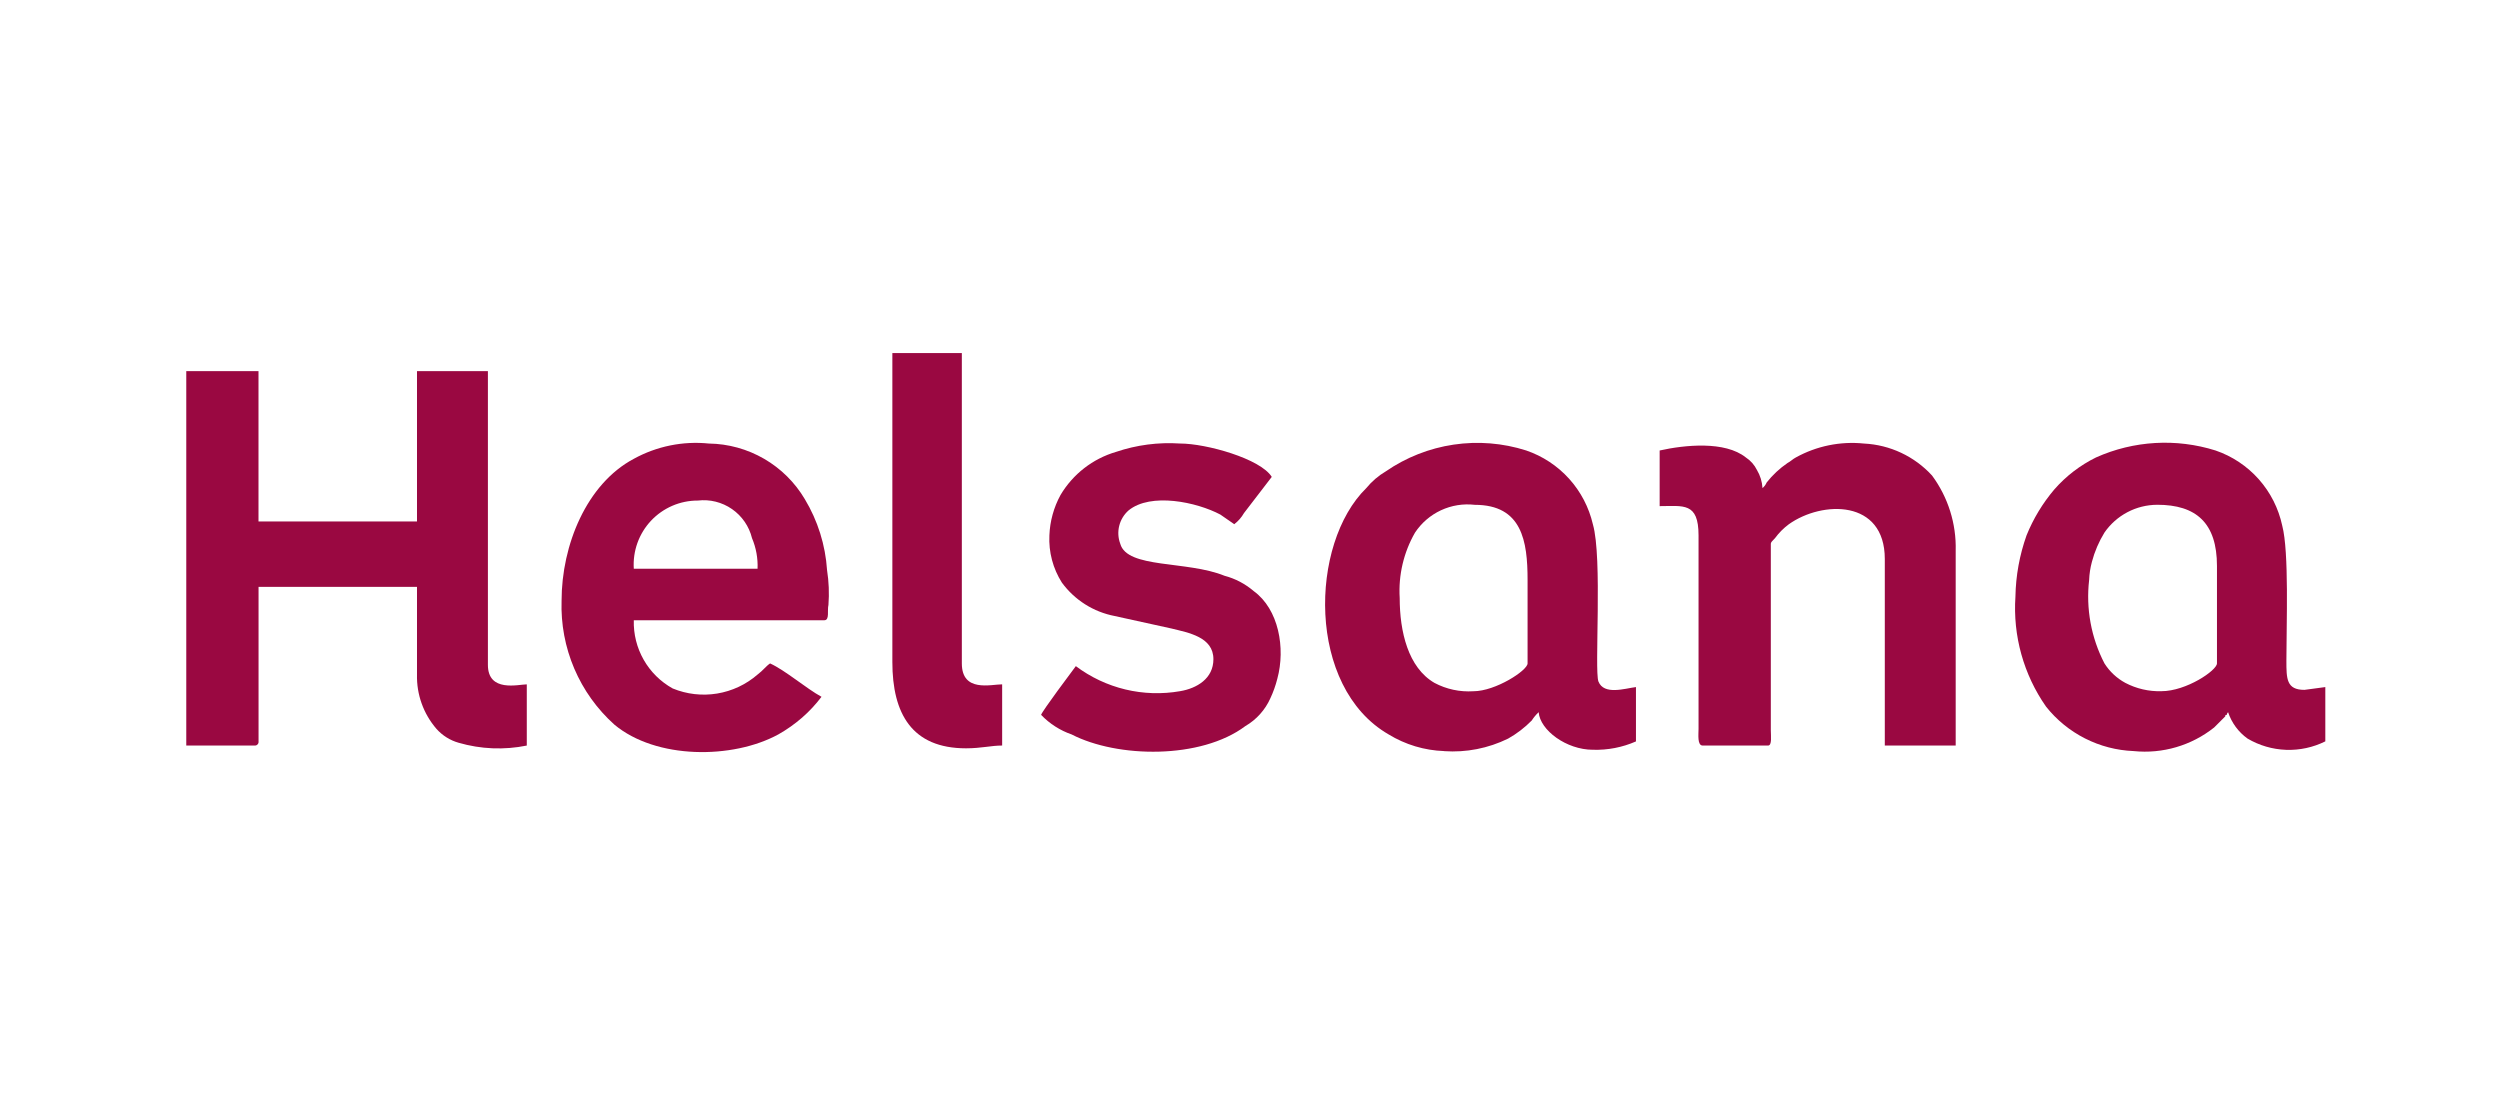
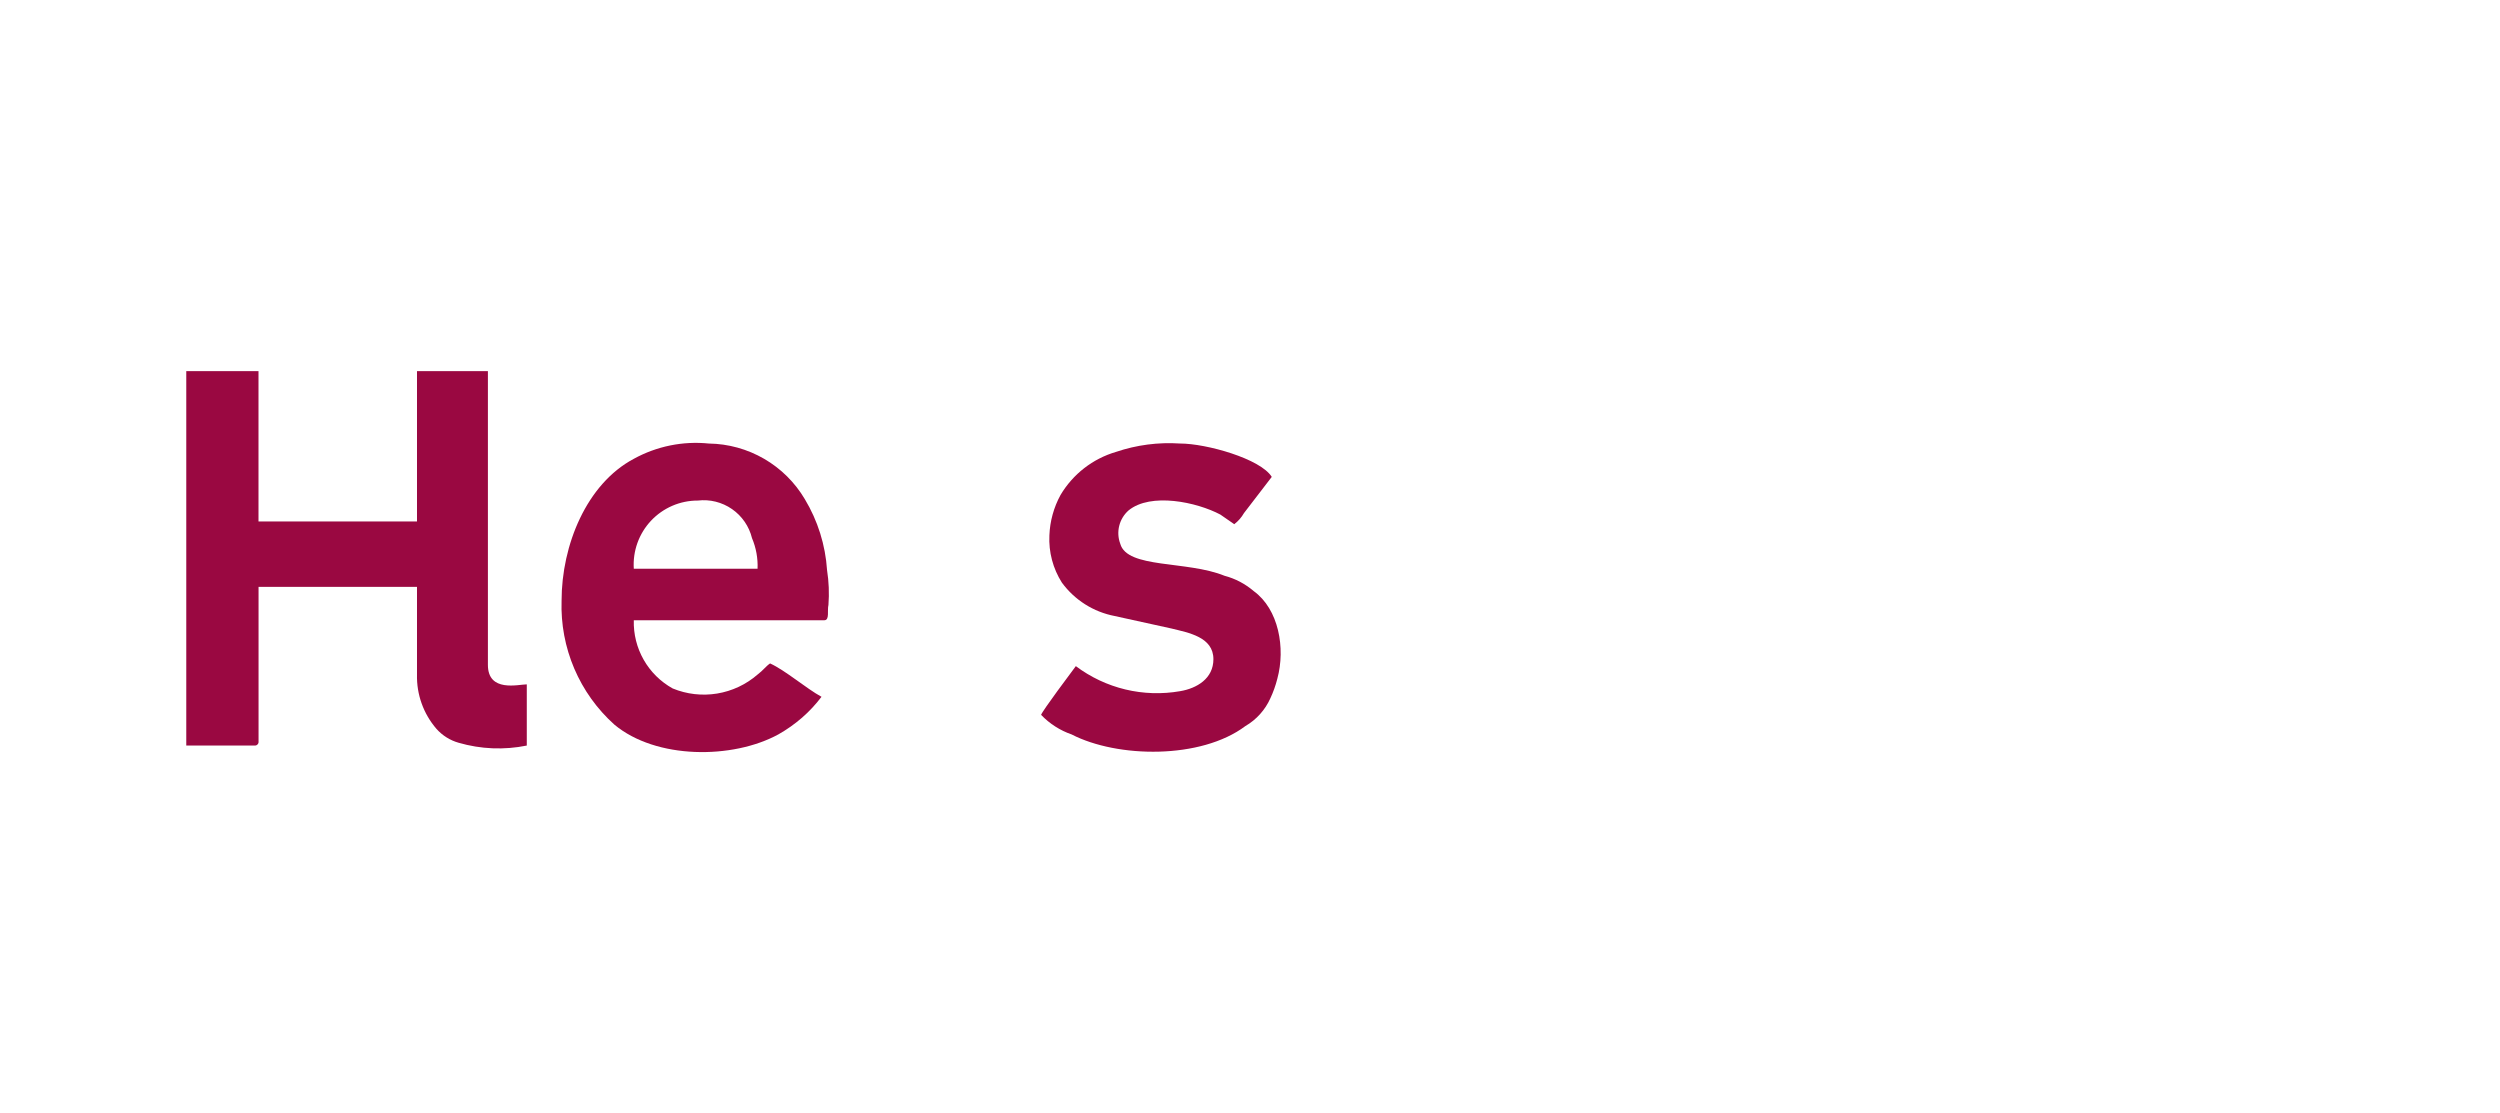
<svg xmlns="http://www.w3.org/2000/svg" width="564" height="251" viewBox="0 0 564 251" fill="none">
  <path fill-rule="evenodd" clip-rule="evenodd" d="M42.023 168.194H57.389C57.517 168.211 57.647 168.199 57.769 168.158C57.89 168.116 58.001 168.048 58.092 167.956C58.183 167.865 58.252 167.754 58.293 167.632C58.334 167.51 58.346 167.38 58.329 167.253V132.401H94.074V152.184C93.966 156.671 95.531 161.036 98.465 164.429C99.802 165.934 101.542 167.024 103.479 167.571C108.475 169.019 113.747 169.235 118.844 168.198V154.393C116.964 154.393 110.071 156.276 110.071 149.996V83.732H94.074V117.643H58.317V83.732H42.023V168.194Z" fill="#9A0841" />
-   <path fill-rule="evenodd" clip-rule="evenodd" d="M486.667 113.875C495.44 113.875 500.148 117.958 500.148 127.68V149.659C500.148 151.228 493.251 155.934 487.615 155.934C484.782 156.018 481.974 155.37 479.464 154.052C477.546 153.013 475.926 151.5 474.76 149.655C471.762 143.864 470.561 137.309 471.309 130.83C471.364 129.45 471.574 128.08 471.936 126.747C472.551 124.423 473.502 122.202 474.76 120.154C476.092 118.222 477.872 116.643 479.947 115.55C482.022 114.457 484.331 113.884 486.675 113.879L486.667 113.875ZM454.682 134.599C454.087 143.413 456.521 152.165 461.579 159.402C463.957 162.4 466.953 164.85 470.363 166.582C473.772 168.315 477.515 169.29 481.336 169.442C487.86 170.114 494.388 168.201 499.522 164.112L502.028 161.602C502.028 161.289 502.028 161.289 502.342 161.289C502.375 161.051 502.485 160.83 502.655 160.661C503.451 163.064 504.989 165.151 507.046 166.622C509.687 168.181 512.676 169.054 515.74 169.164C518.804 169.273 521.847 168.616 524.592 167.25V155.005L519.888 155.633C515.811 155.633 515.811 153.123 515.811 149.04C515.811 140.878 516.437 124.551 514.871 118.585C514.04 114.699 512.218 111.095 509.582 108.123C506.946 105.152 503.587 102.915 499.831 101.63C490.952 98.84 481.36 99.398 472.863 103.199C469.281 104.959 466.083 107.413 463.455 110.419C460.827 113.516 458.711 117.015 457.188 120.781C455.611 125.217 454.764 129.879 454.682 134.586V134.599Z" fill="#9A0841" />
-   <path fill-rule="evenodd" clip-rule="evenodd" d="M315.773 134.922C315.457 129.771 316.657 124.639 319.224 120.163C320.673 117.973 322.7 116.226 325.079 115.119C327.459 114.011 330.099 113.585 332.706 113.888C343.367 113.888 344.621 122.05 344.621 130.844V149.669C344.621 151.237 337.41 155.944 332.392 155.944C329.35 156.142 326.313 155.49 323.619 154.061C317.653 150.606 315.773 142.452 315.773 134.922ZM325.8 169.46C330.773 169.803 335.749 168.827 340.226 166.632C342.185 165.529 343.98 164.154 345.556 162.549C345.999 161.859 346.525 161.227 347.123 160.666C347.436 164.749 353.39 169.146 359.351 169.146C362.692 169.253 366.014 168.61 369.073 167.264V155.002C366.566 155.316 361.862 156.885 360.605 153.747C359.665 151.237 361.545 125.803 359.351 118.268C358.462 114.444 356.614 110.91 353.983 107.998C351.351 105.087 348.023 102.894 344.311 101.627C339.023 99.942 333.42 99.491 327.93 100.308C322.441 101.124 317.211 103.187 312.64 106.338C310.966 107.324 309.48 108.599 308.249 110.103C295.394 122.653 294.767 155.002 313.262 165.678C317.046 167.994 321.363 169.291 325.796 169.443L325.8 169.46Z" fill="#9A0841" />
-   <path fill-rule="evenodd" clip-rule="evenodd" d="M397.617 110.111C397.536 108.668 397.106 107.267 396.364 106.028C395.797 104.877 394.931 103.9 393.857 103.2C389.153 99.435 380.071 100.372 374.418 101.631V114.181C379.749 114.181 383.191 113.24 383.191 120.774V164.432C383.191 165.687 382.878 168.197 384.131 168.197H398.87C399.81 168.197 399.497 166 399.497 164.741V122.669C399.497 122.356 399.81 122.042 400.437 121.414C401.318 120.211 402.376 119.147 403.575 118.26C411.095 112.922 425.211 112.609 425.211 126.108V168.197H441.204V124.238C441.366 118.149 439.489 112.181 435.873 107.283C431.901 102.944 426.379 100.349 420.507 100.063C415.185 99.516 409.824 100.613 405.141 103.204C404.515 103.518 403.888 104.146 403.261 104.459C401.478 105.676 399.892 107.158 398.557 108.856C398.349 109.344 398.027 109.775 397.617 110.111Z" fill="#9A0841" />
  <path fill-rule="evenodd" clip-rule="evenodd" d="M157.423 112.927C160.144 112.602 162.889 113.285 165.141 114.847C167.394 116.409 168.998 118.742 169.652 121.406C170.576 123.587 171.004 125.946 170.905 128.313H142.985C142.856 126.338 143.134 124.358 143.801 122.495C144.468 120.633 145.51 118.927 146.863 117.485C148.215 116.042 149.85 114.893 151.664 114.109C153.479 113.325 155.435 112.922 157.411 112.927H157.423ZM126.692 135.533C126.518 140.78 127.495 146.001 129.553 150.829C131.612 155.657 134.702 159.975 138.607 163.478C148.015 171.326 165.261 171.326 175.609 165.674C177.507 164.601 179.293 163.34 180.94 161.909C182.562 160.495 184.033 158.916 185.331 157.199C181.88 155.316 177.18 151.233 173.729 149.669C172.789 150.296 172.162 151.238 170.905 152.179C168.317 154.427 165.157 155.911 161.776 156.465C158.395 157.019 154.926 156.622 151.758 155.316C149.028 153.803 146.766 151.567 145.219 148.854C143.672 146.14 142.899 143.053 142.985 139.93H185.957C187.211 139.93 186.584 137.734 186.897 136.475C187.095 133.855 186.99 131.222 186.584 128.627C186.213 122.965 184.494 117.474 181.571 112.613C179.34 108.841 176.178 105.706 172.389 103.508C168.601 101.311 164.312 100.124 159.934 100.063C154.066 99.463 148.154 100.665 142.985 103.51C132.336 109.162 126.692 122.975 126.692 135.533Z" fill="#9A0841" />
  <path fill-rule="evenodd" clip-rule="evenodd" d="M236.743 120.77C236.558 124.536 237.545 128.266 239.567 131.446C242.447 135.372 246.703 138.062 251.482 138.976L264.337 141.804C268.097 142.745 273.745 143.686 273.745 148.711C273.745 153.107 269.985 155.304 266.225 155.931C262.128 156.646 257.927 156.514 253.883 155.542C249.839 154.57 246.036 152.779 242.709 150.279C241.769 151.534 235.189 160.319 234.871 161.269C236.783 163.269 239.143 164.783 241.756 165.687C252.104 171.025 270.917 171.338 280.952 163.804C283.444 162.357 285.419 160.162 286.596 157.529C287.256 156.117 287.781 154.644 288.163 153.132C290.043 146.226 288.476 137.432 282.832 133.349C280.927 131.714 278.675 130.532 276.248 129.894C267.779 126.439 254.298 128.325 252.731 122.674C252.243 121.376 252.162 119.96 252.498 118.615C252.833 117.27 253.571 116.059 254.611 115.144C259.624 111.061 269.977 113.261 275.308 116.085L278.449 118.26C279.34 117.577 280.085 116.724 280.643 115.75L286.909 107.588C284.403 103.506 272.17 100.058 266.213 100.058C261.326 99.734 256.423 100.375 251.783 101.945C246.526 103.486 242.047 106.965 239.249 111.68C237.723 114.475 236.865 117.587 236.743 120.77Z" fill="#9A0841" />
-   <path fill-rule="evenodd" clip-rule="evenodd" d="M201.316 149.355C201.316 160.972 205.707 168.82 217.936 168.82C221.386 168.82 223.58 168.193 226.086 168.193V154.388C223.58 154.388 216.991 156.27 216.991 149.677V79.648H201.316V149.355Z" fill="#9A0841" />
</svg>